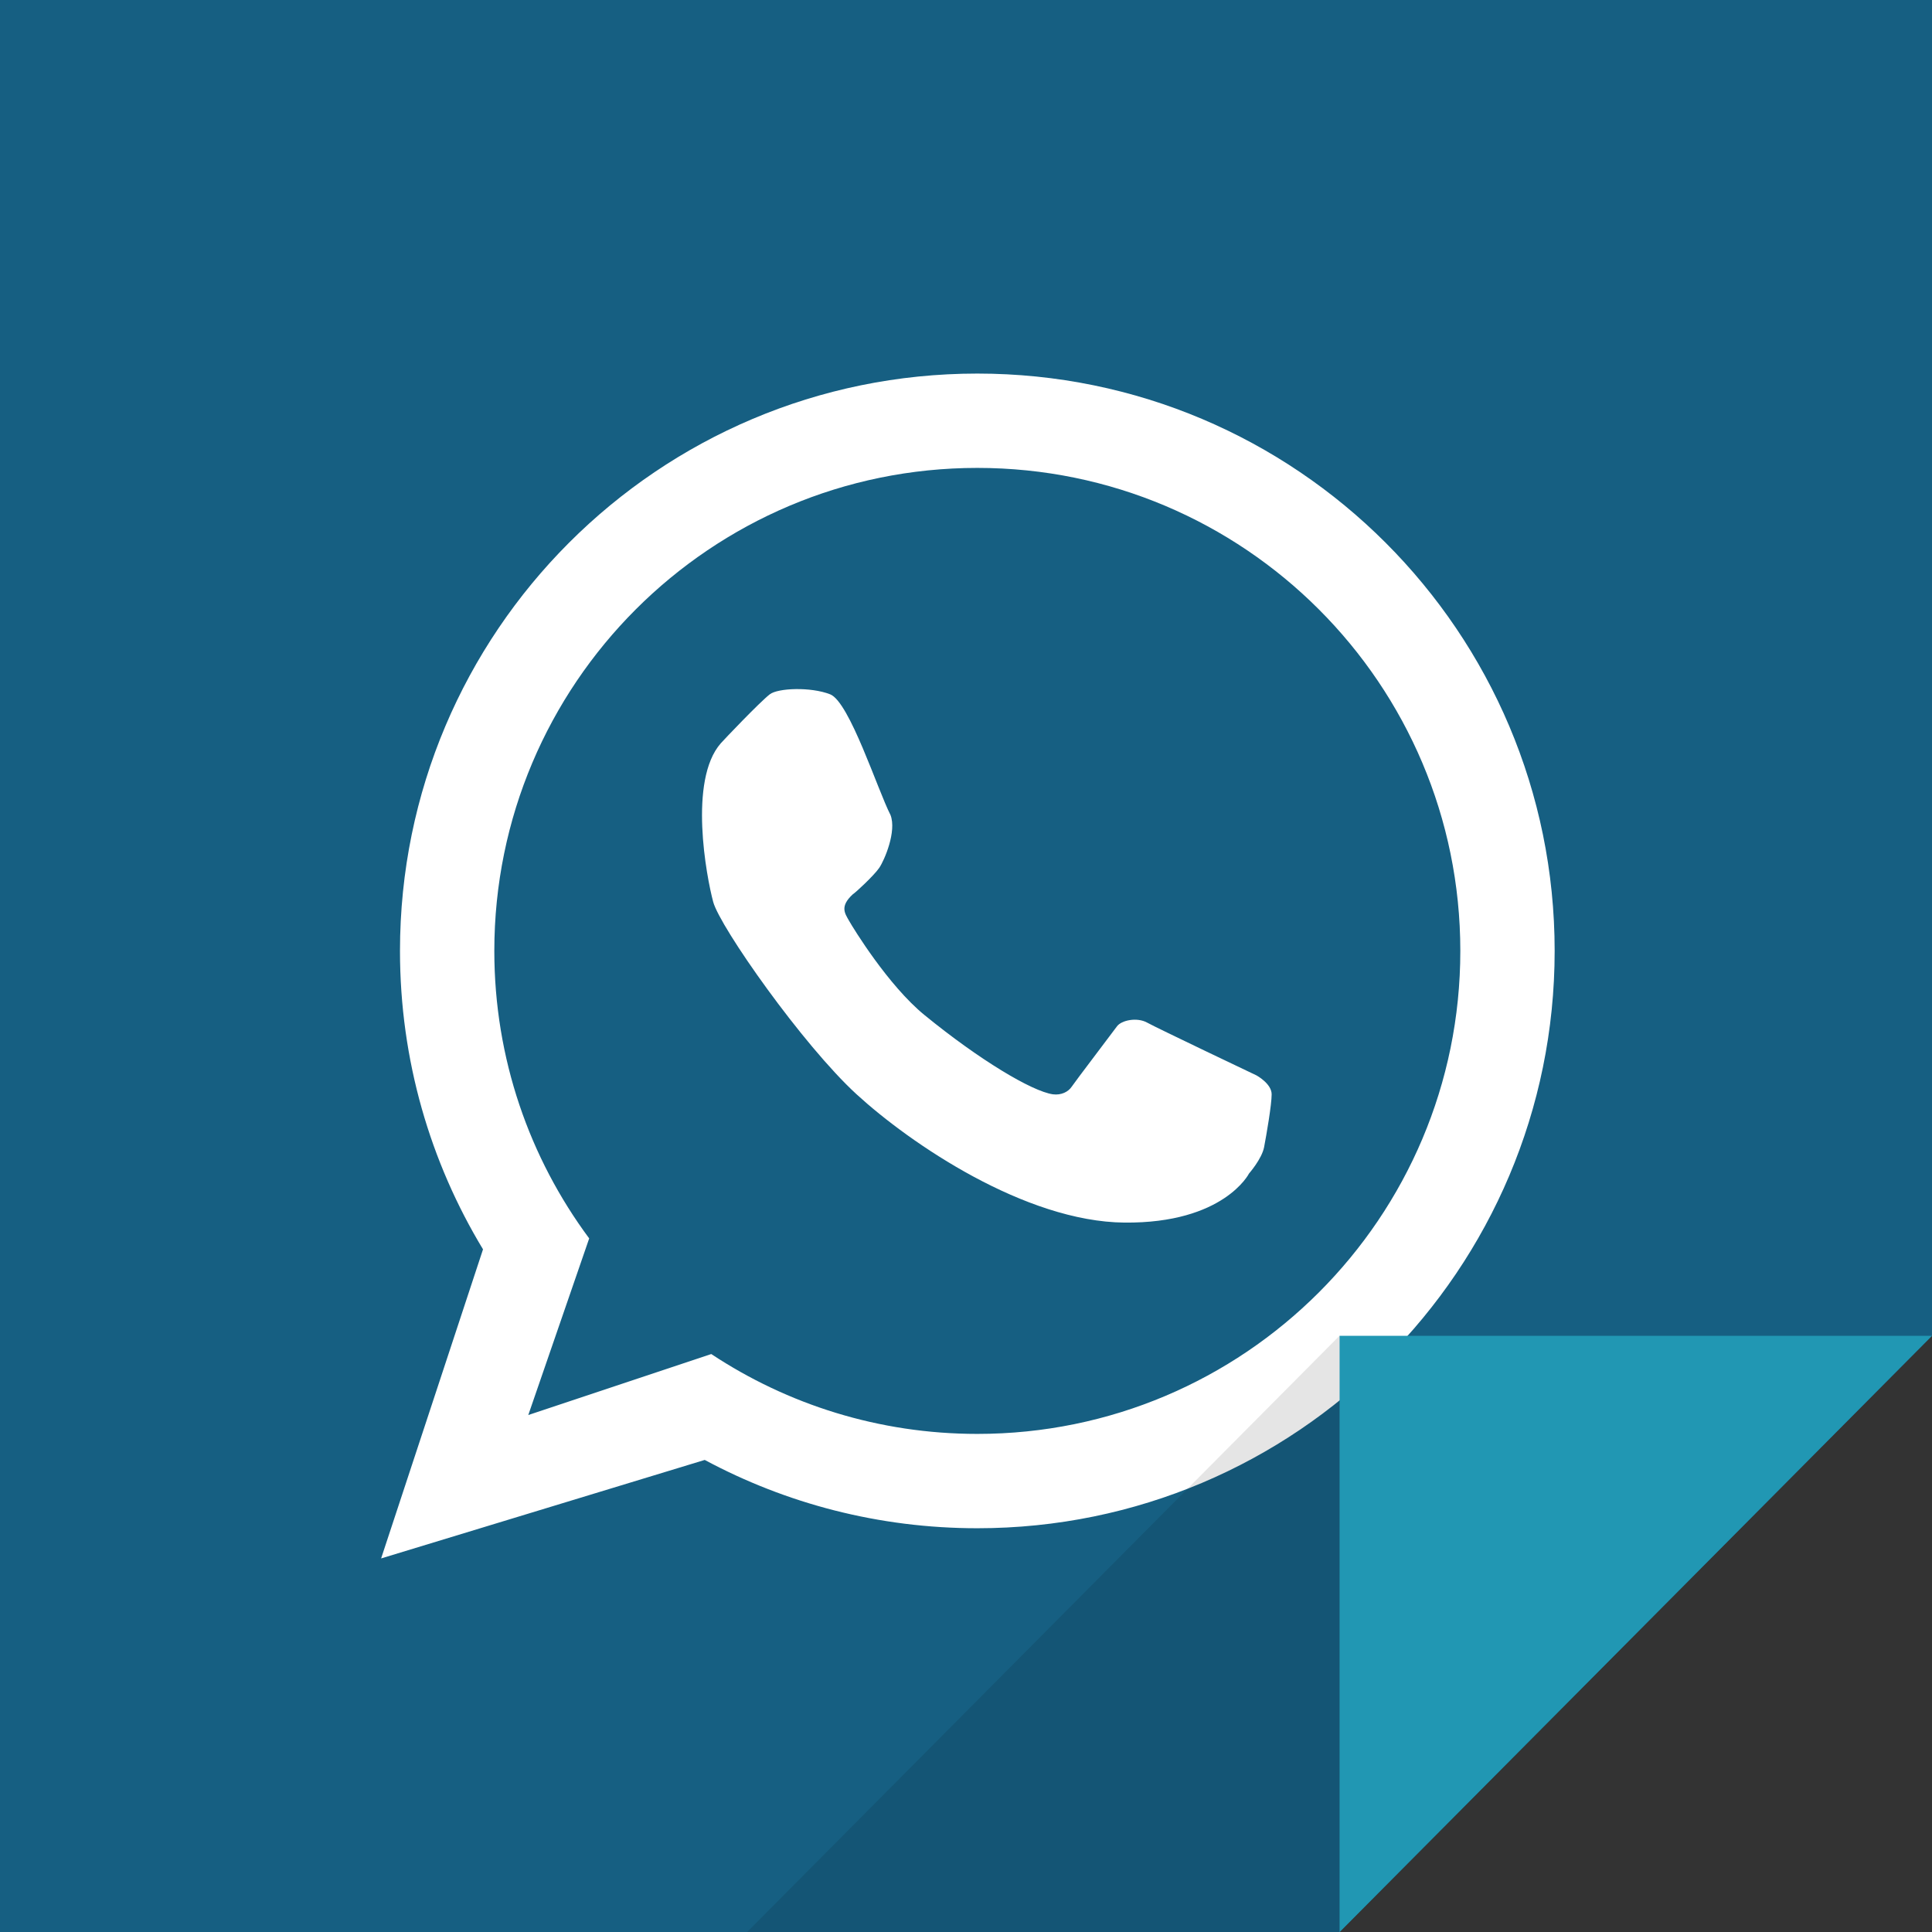
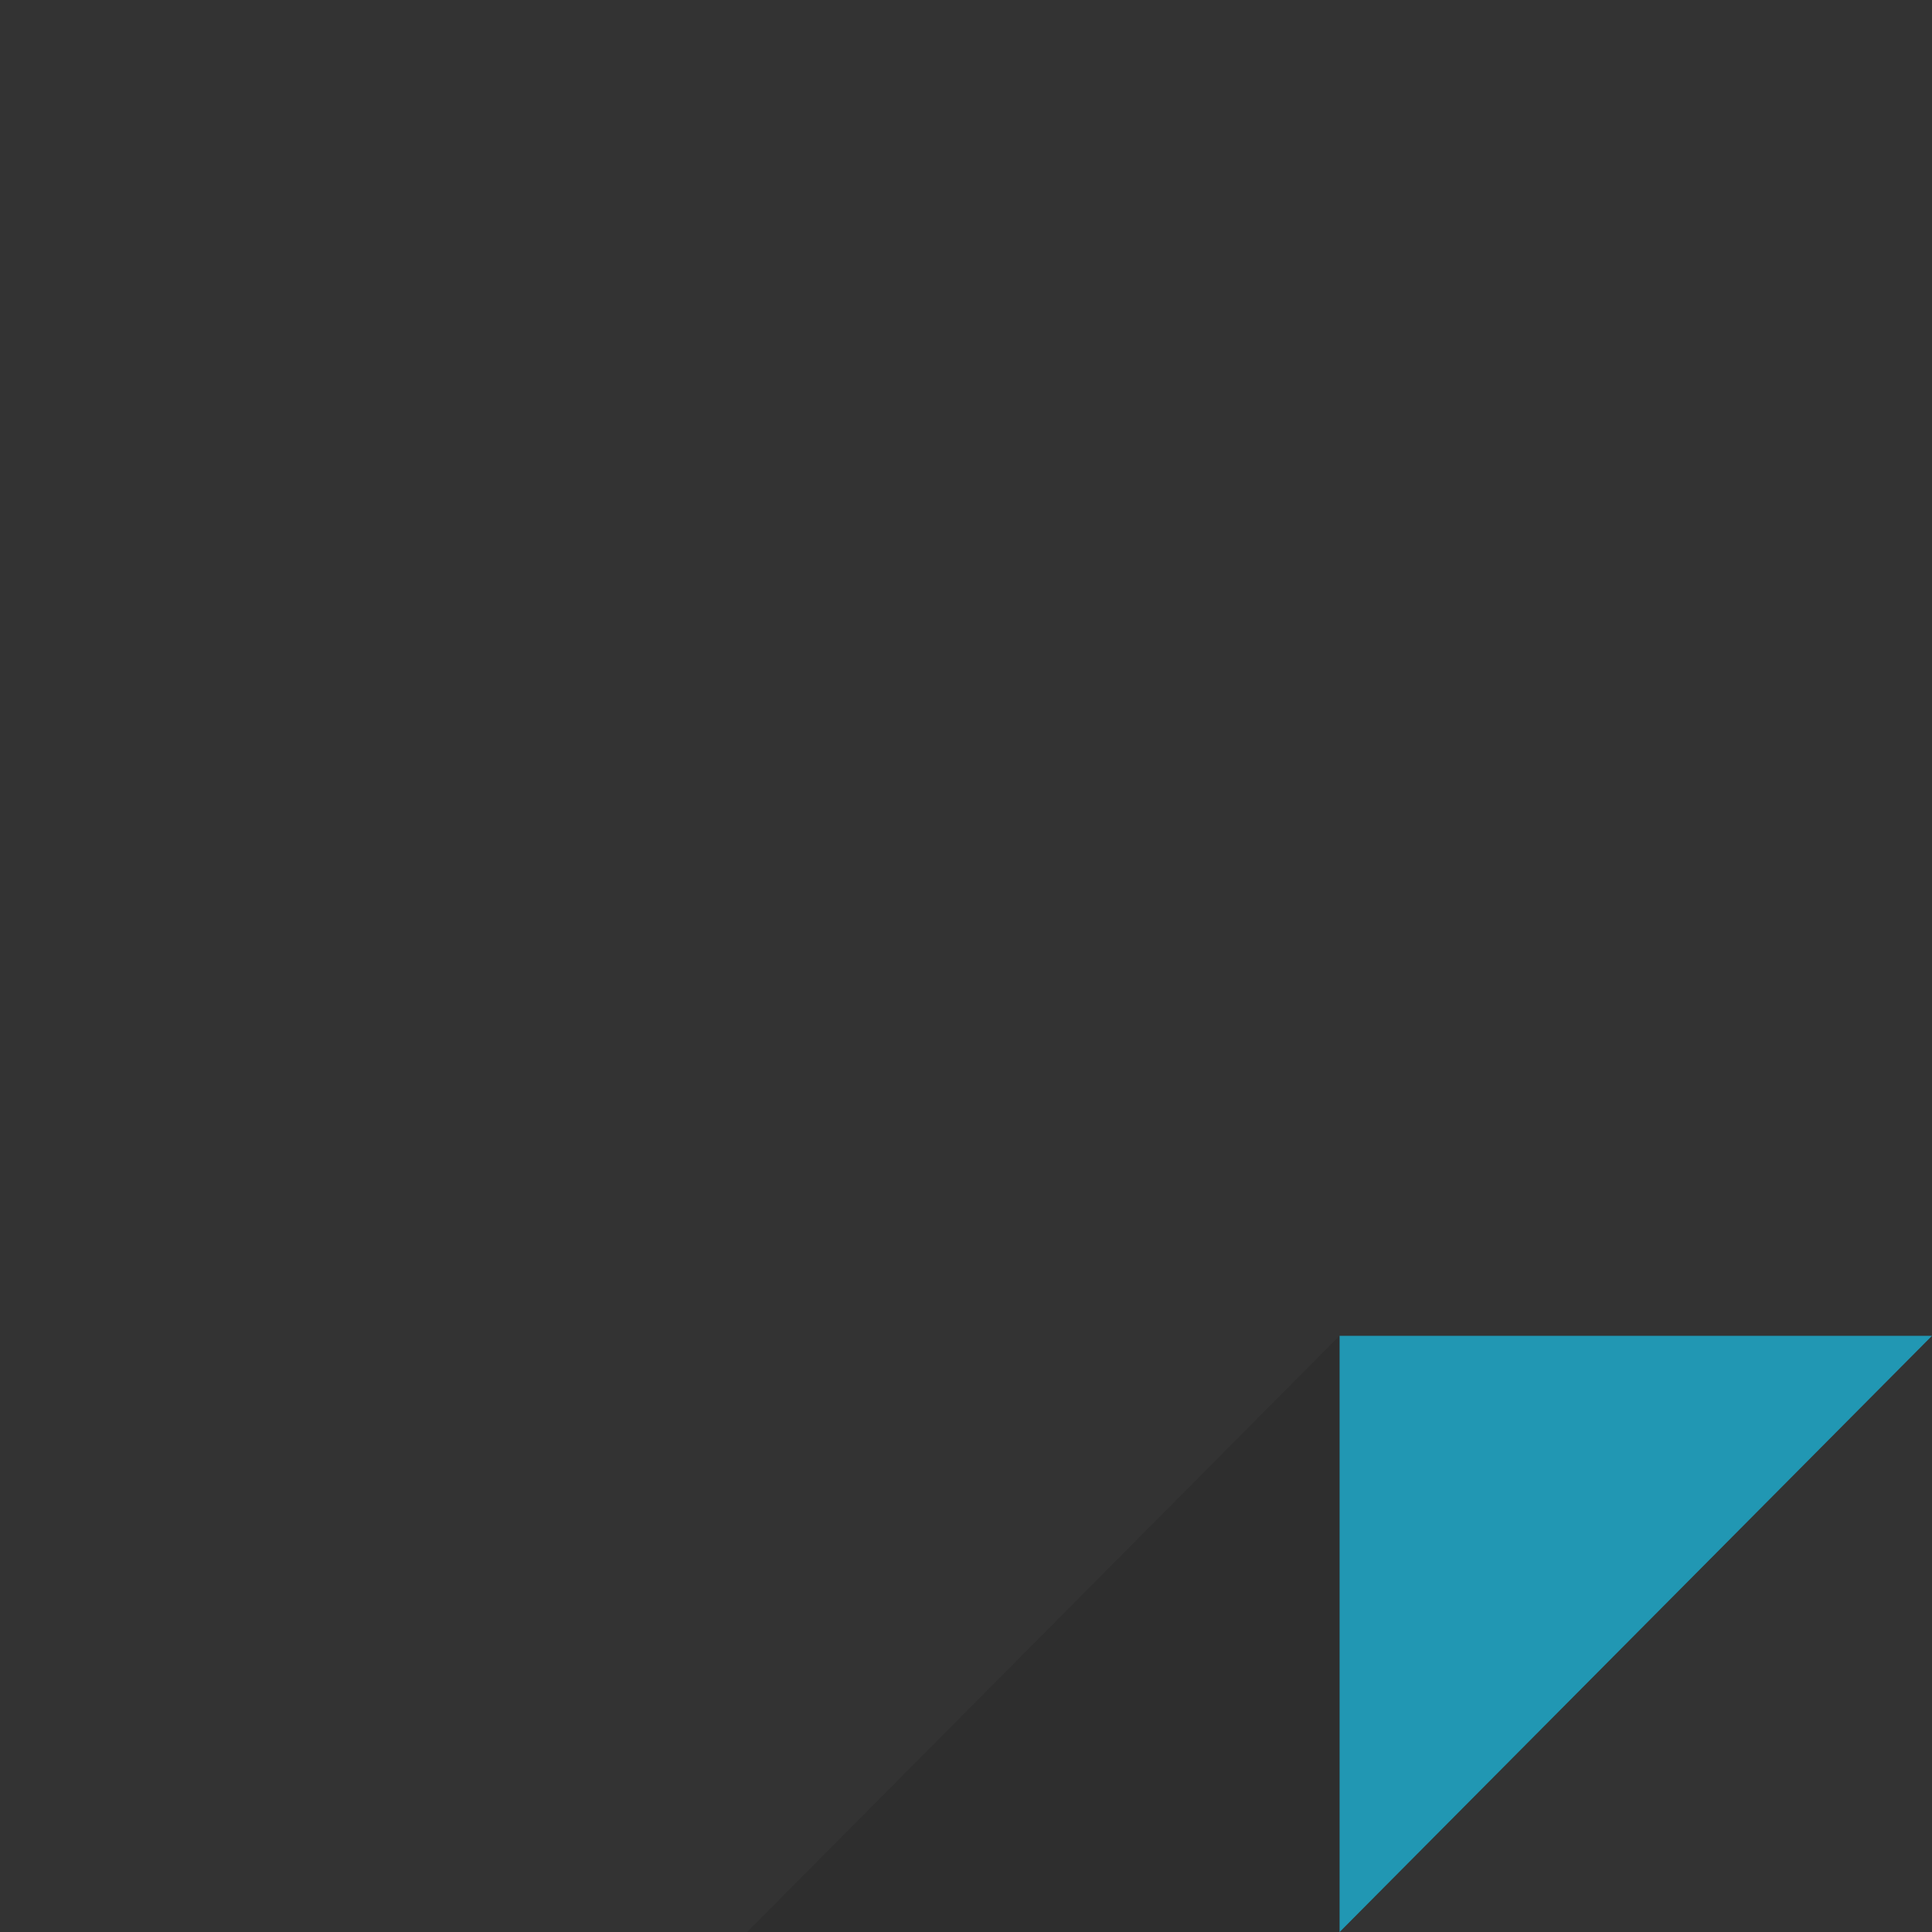
<svg xmlns="http://www.w3.org/2000/svg" enable-background="new 0 0 512 512" height="512px" id="WhatsApp_Plus_1_" version="1.1" viewBox="0 0 512 512" width="512px" xml:space="preserve">
  <rect x="0" y="0" width="512" height="512" fill="#333333" stroke="none" />
  <g id="bg_3_">
    <g>
-       <polygon fill="#165F82" points="0,0 0,512 355,512 512,354 512,0   " />
-     </g>
+       </g>
  </g>
  <g id="WhatsApp_2_">
    <g>
-       <path d="M333,285c0,0-26.325-12.515-29-14s-6.812-0.635-8,1s-11.108,14.663-12,16s-2.75,2.3-5,2    c-5.55-0.825-19.346-9.033-34-21c-9.613-7.851-18.904-23.052-20-25s-2.506-3.771,1-7c0.646-0.369,5.616-4.97,7-7s4.661-9.663,3-14    c-3.414-6.644-10.878-29.995-16-32c-5.157-2.019-13.849-1.665-16,0c-2.691,2.083-12.33,12.219-13,13    c-8.597,9.824-3.783,35.354-2,42s23.765,37.951,38,51s44.664,33.763,71,34s33-13,33-13s3.405-3.88,4-7s2-11.177,2-14    S333,285,333,285z M259,99c-84.5,0-153,68.5-153,153c0,28.943,8.04,56.009,22.004,79.088L101,413l85.762-26.102    C208.278,398.444,232.873,405,259,405c84.5,0,153-68.5,153-153S343.5,99,259,99z M259,380c-26.056,0-50.288-7.793-70.508-21.164    L140,375l16.142-46.81C140.347,306.902,131,280.544,131,252c0-70.692,57.308-128,128-128s128,57.308,128,128S329.692,380,259,380z    " fill="#FFFFFF" />
-     </g>
+       </g>
  </g>
  <g id="Clip_Light_3_">
    <g>
      <polygon fill="#2197B3" points="355,354 355,512.02 512,354   " />
    </g>
  </g>
  <g id="Shadow_Clip_3_" opacity="0.102">
    <g>
      <polygon points="198,512 355,512 355,353.98   " />
    </g>
  </g>
</svg>